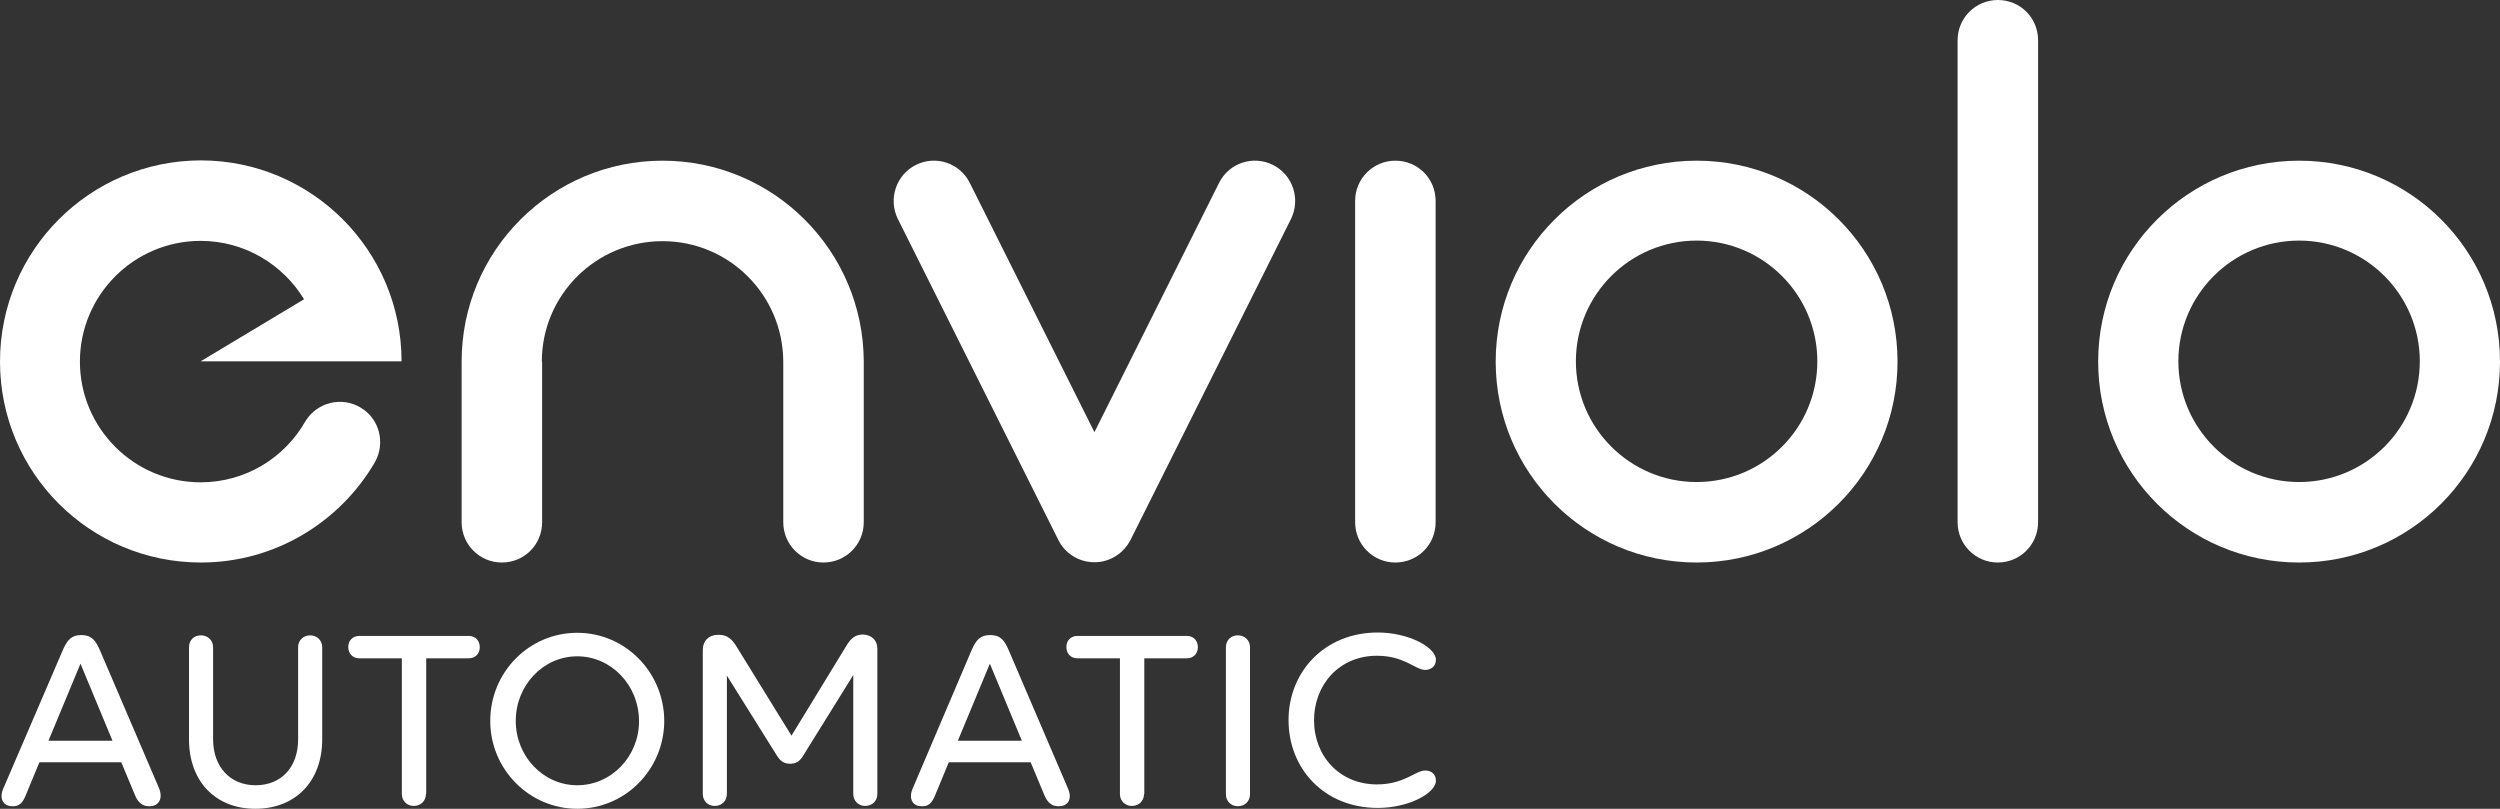
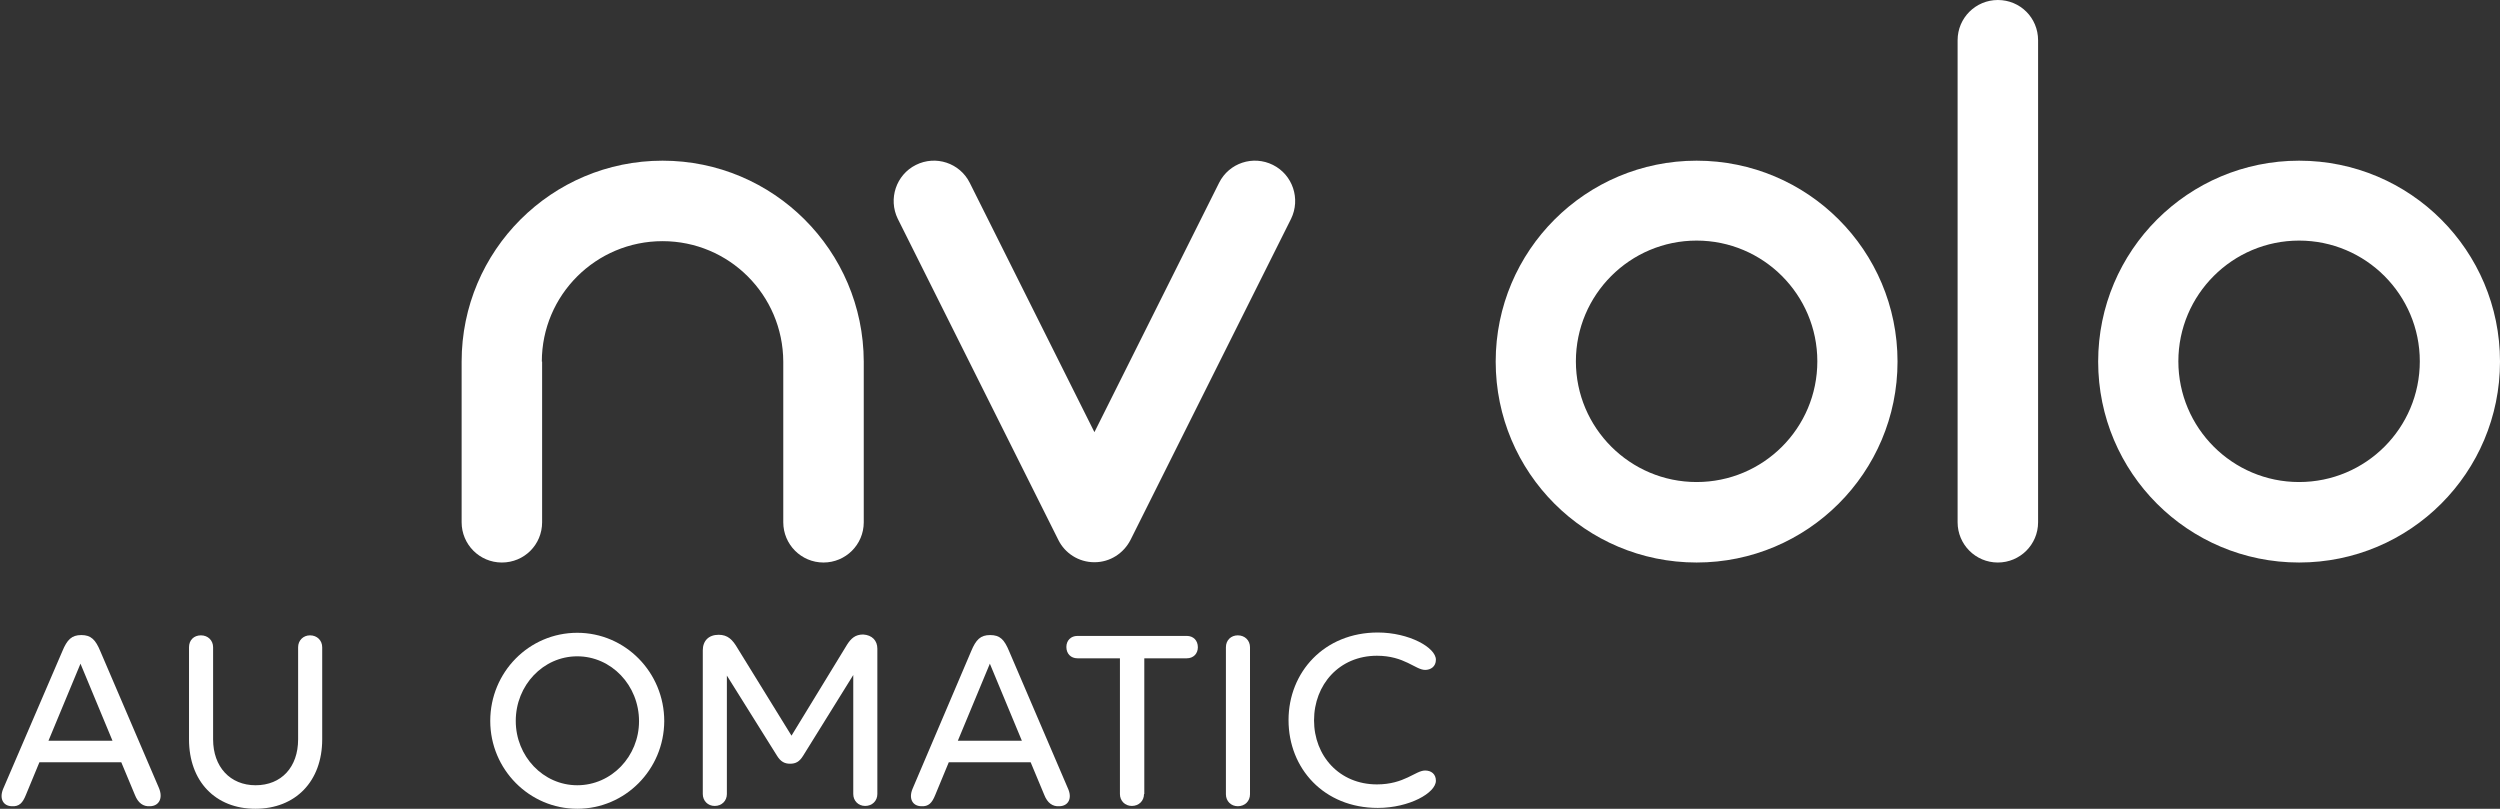
<svg xmlns="http://www.w3.org/2000/svg" version="1.1" id="Layer_1" x="0px" y="0px" viewBox="0 0 882.2 285.4" style="enable-background:new 0 0 882.2 285.4;" xml:space="preserve">
  <rect x="0" y="0" width="882.2" height="285.4" fill="#333333" stroke="none" />
  <style type="text/css">
	.st0{fill:#FFFFFF;}
</style>
-   <path class="st0" d="M492.4,56.7c-7.8,0-14.2,6.3-14.2,14.2v113.4c0,7.8,6.3,14.2,14.2,14.2s14.2-6.3,14.2-14.2V70.9  C506.6,63,500.3,56.7,492.4,56.7z" />
  <path class="st0" d="M598.7,56.7c-39.1,0-70.9,31.7-70.9,70.9s31.7,70.9,70.9,70.9c39.1,0,70.9-31.7,70.9-70.9  S637.9,56.7,598.7,56.7z M598.7,170.1c-23.5,0-42.6-19.1-42.6-42.6c0-23.5,19.1-42.6,42.6-42.6c23.5,0,42.6,19.1,42.6,42.6  C641.3,151.1,622.2,170.1,598.7,170.1z" />
  <path class="st0" d="M811.3,56.7c-39.1,0-70.9,31.7-70.9,70.9s31.7,70.9,70.9,70.9s70.9-31.7,70.9-70.9S850.5,56.7,811.3,56.7z   M811.3,170.1c-23.5,0-42.6-19.1-42.6-42.6c0-23.5,19.1-42.6,42.6-42.6c23.5,0,42.6,19.1,42.6,42.6  C853.9,151.1,834.8,170.1,811.3,170.1z" />
-   <path class="st0" d="M705,0c-7.8,0-14.2,6.3-14.2,14.2v170.1c0,7.8,6.3,14.2,14.2,14.2c7.8,0,14.2-6.3,14.2-14.2V14.2  C719.2,6.3,712.9,0,705,0z" />
+   <path class="st0" d="M705,0c-7.8,0-14.2,6.3-14.2,14.2v170.1c0,7.8,6.3,14.2,14.2,14.2c7.8,0,14.2-6.3,14.2-14.2V14.2  C719.2,6.3,712.9,0,705,0" />
  <path class="st0" d="M233.8,56.7c-39.1,0-70.9,31.7-70.9,70.9v56.7c0,7.8,6.3,14.2,14.2,14.2s14.2-6.3,14.2-14.2v-56.7h-0.1  c0-23.5,19.1-42.5,42.6-42.5s42.5,19,42.6,42.5h0v56.7c0,7.8,6.3,14.2,14.2,14.2c7.8,0,14.2-6.3,14.2-14.2v-56.7  C304.7,88.4,272.9,56.7,233.8,56.7z" />
  <path class="st0" d="M449.2,58.2c-7-3.5-15.5-0.7-19,6.3l-44,88l-44-88c-3.5-7-12-9.8-19-6.3c-7,3.5-9.8,12-6.4,19l56.7,113.4l0,0  c2.3,4.6,7.1,7.8,12.7,7.8c5.6,0,10.3-3.2,12.7-7.8l0,0l56.7-113.4C459,70.2,456.2,61.7,449.2,58.2z" />
-   <path class="st0" d="M127.2,143.8c-6.7-4-15.3-1.8-19.4,4.8c-7.3,12.9-21.1,21.6-37,21.6c-23.5,0-42.6-19.1-42.6-42.6  c0-23.5,19.1-42.6,42.6-42.6c15.5,0,29,8.3,36.5,20.6l-36.5,21.9h70.9c0-39.1-31.7-70.9-70.9-70.9C31.7,56.7,0,88.4,0,127.6  s31.7,70.9,70.9,70.9c26.2,0,49.1-14.3,61.4-35.4C136.1,156.3,133.9,147.7,127.2,143.8z" />
  <g>
    <path class="st0" d="M53,284.5c-2.5,0.2-4.3-1.2-5.4-4l-4.8-11.5H13.9l-4.8,11.6c-1.1,2.7-2.3,4.1-5,3.9c-3-0.1-4.4-2.7-3-6.1   L22,229.8c1.7-4.1,3.3-5.7,6.7-5.7s5,1.6,6.7,5.7l20.7,48.3C57.6,281.7,56.1,284.4,53,284.5z M39.7,261.4l-11.3-27.2l-11.3,27.2   H39.7z" />
    <path class="st0" d="M70.9,224.2c2.5,0,4.3,1.8,4.3,4.2v32.5c0,9.7,6,16.2,15,16.2c9.1,0,15-6.4,15-16.2v-32.5   c0-2.4,1.8-4.2,4.2-4.2c2.5,0,4.3,1.8,4.3,4.2v32.5c0,14.8-9.4,24.5-23.6,24.5c-14.1,0-23.4-9.7-23.4-24.5v-32.5   C66.7,225.9,68.4,224.2,70.9,224.2z" />
-     <path class="st0" d="M150.3,280.2c0,2.4-1.8,4.2-4.3,4.2c-2.4,0-4.2-1.8-4.2-4.2v-47.9h-15c-2.3,0-3.9-1.6-3.9-4   c0-2.3,1.6-3.9,3.9-3.9h38.6c2.3,0,3.9,1.6,3.9,4c0,2.3-1.6,3.9-3.9,3.9h-15V280.2z" />
    <path class="st0" d="M203.7,285.4c-16.9,0-30.7-13.9-30.7-31c0-17.2,13.7-31.1,30.7-31.1s30.7,14,30.7,31.2   C234.3,271.6,220.6,285.4,203.7,285.4z M203.7,231.6c-12,0-21.7,10.2-21.7,22.8c0,12.5,9.7,22.7,21.7,22.7   c12.1,0,21.8-10.2,21.8-22.6C225.5,241.8,215.7,231.6,203.7,231.6z" />
    <path class="st0" d="M309.6,228.9v51.3c0,2.4-1.8,4.2-4.3,4.2c-2.4,0-4.2-1.8-4.2-4.2v-42l-17.7,28.5c-1.3,2.1-2.6,2.8-4.6,2.8   c-1.9,0-3.3-0.7-4.6-2.8l-17.7-28.3v41.8c0,2.4-1.8,4.2-4.3,4.2c-2.4,0-4.2-1.8-4.2-4.2v-50.7c0-3.4,2.1-5.5,5.6-5.5   c3.2,0,4.9,1.7,6.7,4.8l19,30.8l19.6-32.1c1.4-2.2,2.9-3.6,5.7-3.6C307.8,224.1,309.6,226.1,309.6,228.9z" />
    <path class="st0" d="M373.9,284.5c-2.5,0.2-4.3-1.2-5.4-4l-4.8-11.5h-28.9l-4.8,11.6c-1.1,2.7-2.3,4.1-5,3.9c-3-0.1-4.4-2.7-3-6.1   l20.7-48.6c1.7-4.1,3.3-5.7,6.7-5.7c3.5,0,5,1.6,6.7,5.7l20.7,48.3C378.5,281.7,377,284.4,373.9,284.5z M360.6,261.4l-11.3-27.2   L338,261.4H360.6z" />
    <path class="st0" d="M403.7,280.2c0,2.4-1.8,4.2-4.3,4.2c-2.4,0-4.2-1.8-4.2-4.2v-47.9h-15c-2.3,0-3.9-1.6-3.9-4   c0-2.3,1.6-3.9,3.9-3.9h38.6c2.3,0,3.9,1.6,3.9,4c0,2.3-1.6,3.9-3.9,3.9h-15V280.2z" />
    <path class="st0" d="M436.8,224.2c2.5,0,4.3,1.8,4.3,4.2v51.9c0,2.4-1.8,4.2-4.3,4.2c-2.4,0-4.2-1.8-4.2-4.2v-51.9   C432.6,225.9,434.4,224.2,436.8,224.2z" />
    <path class="st0" d="M486.2,223.2c11,0,20.5,5.3,20.5,9.6c0,2.4-1.8,3.6-3.8,3.6c-3.4,0-7.3-5-17-5c-13.3,0-22.2,10.2-22.2,22.8   c0,12.5,8.9,22.6,22.2,22.6c9.7,0,13.6-4.9,17-4.9c2.1,0,3.8,1.2,3.8,3.6c0,4.3-9.4,9.6-20.5,9.6c-19,0-31.5-13.9-31.5-31   C454.7,237.2,467.3,223.2,486.2,223.2z" />
  </g>
</svg>